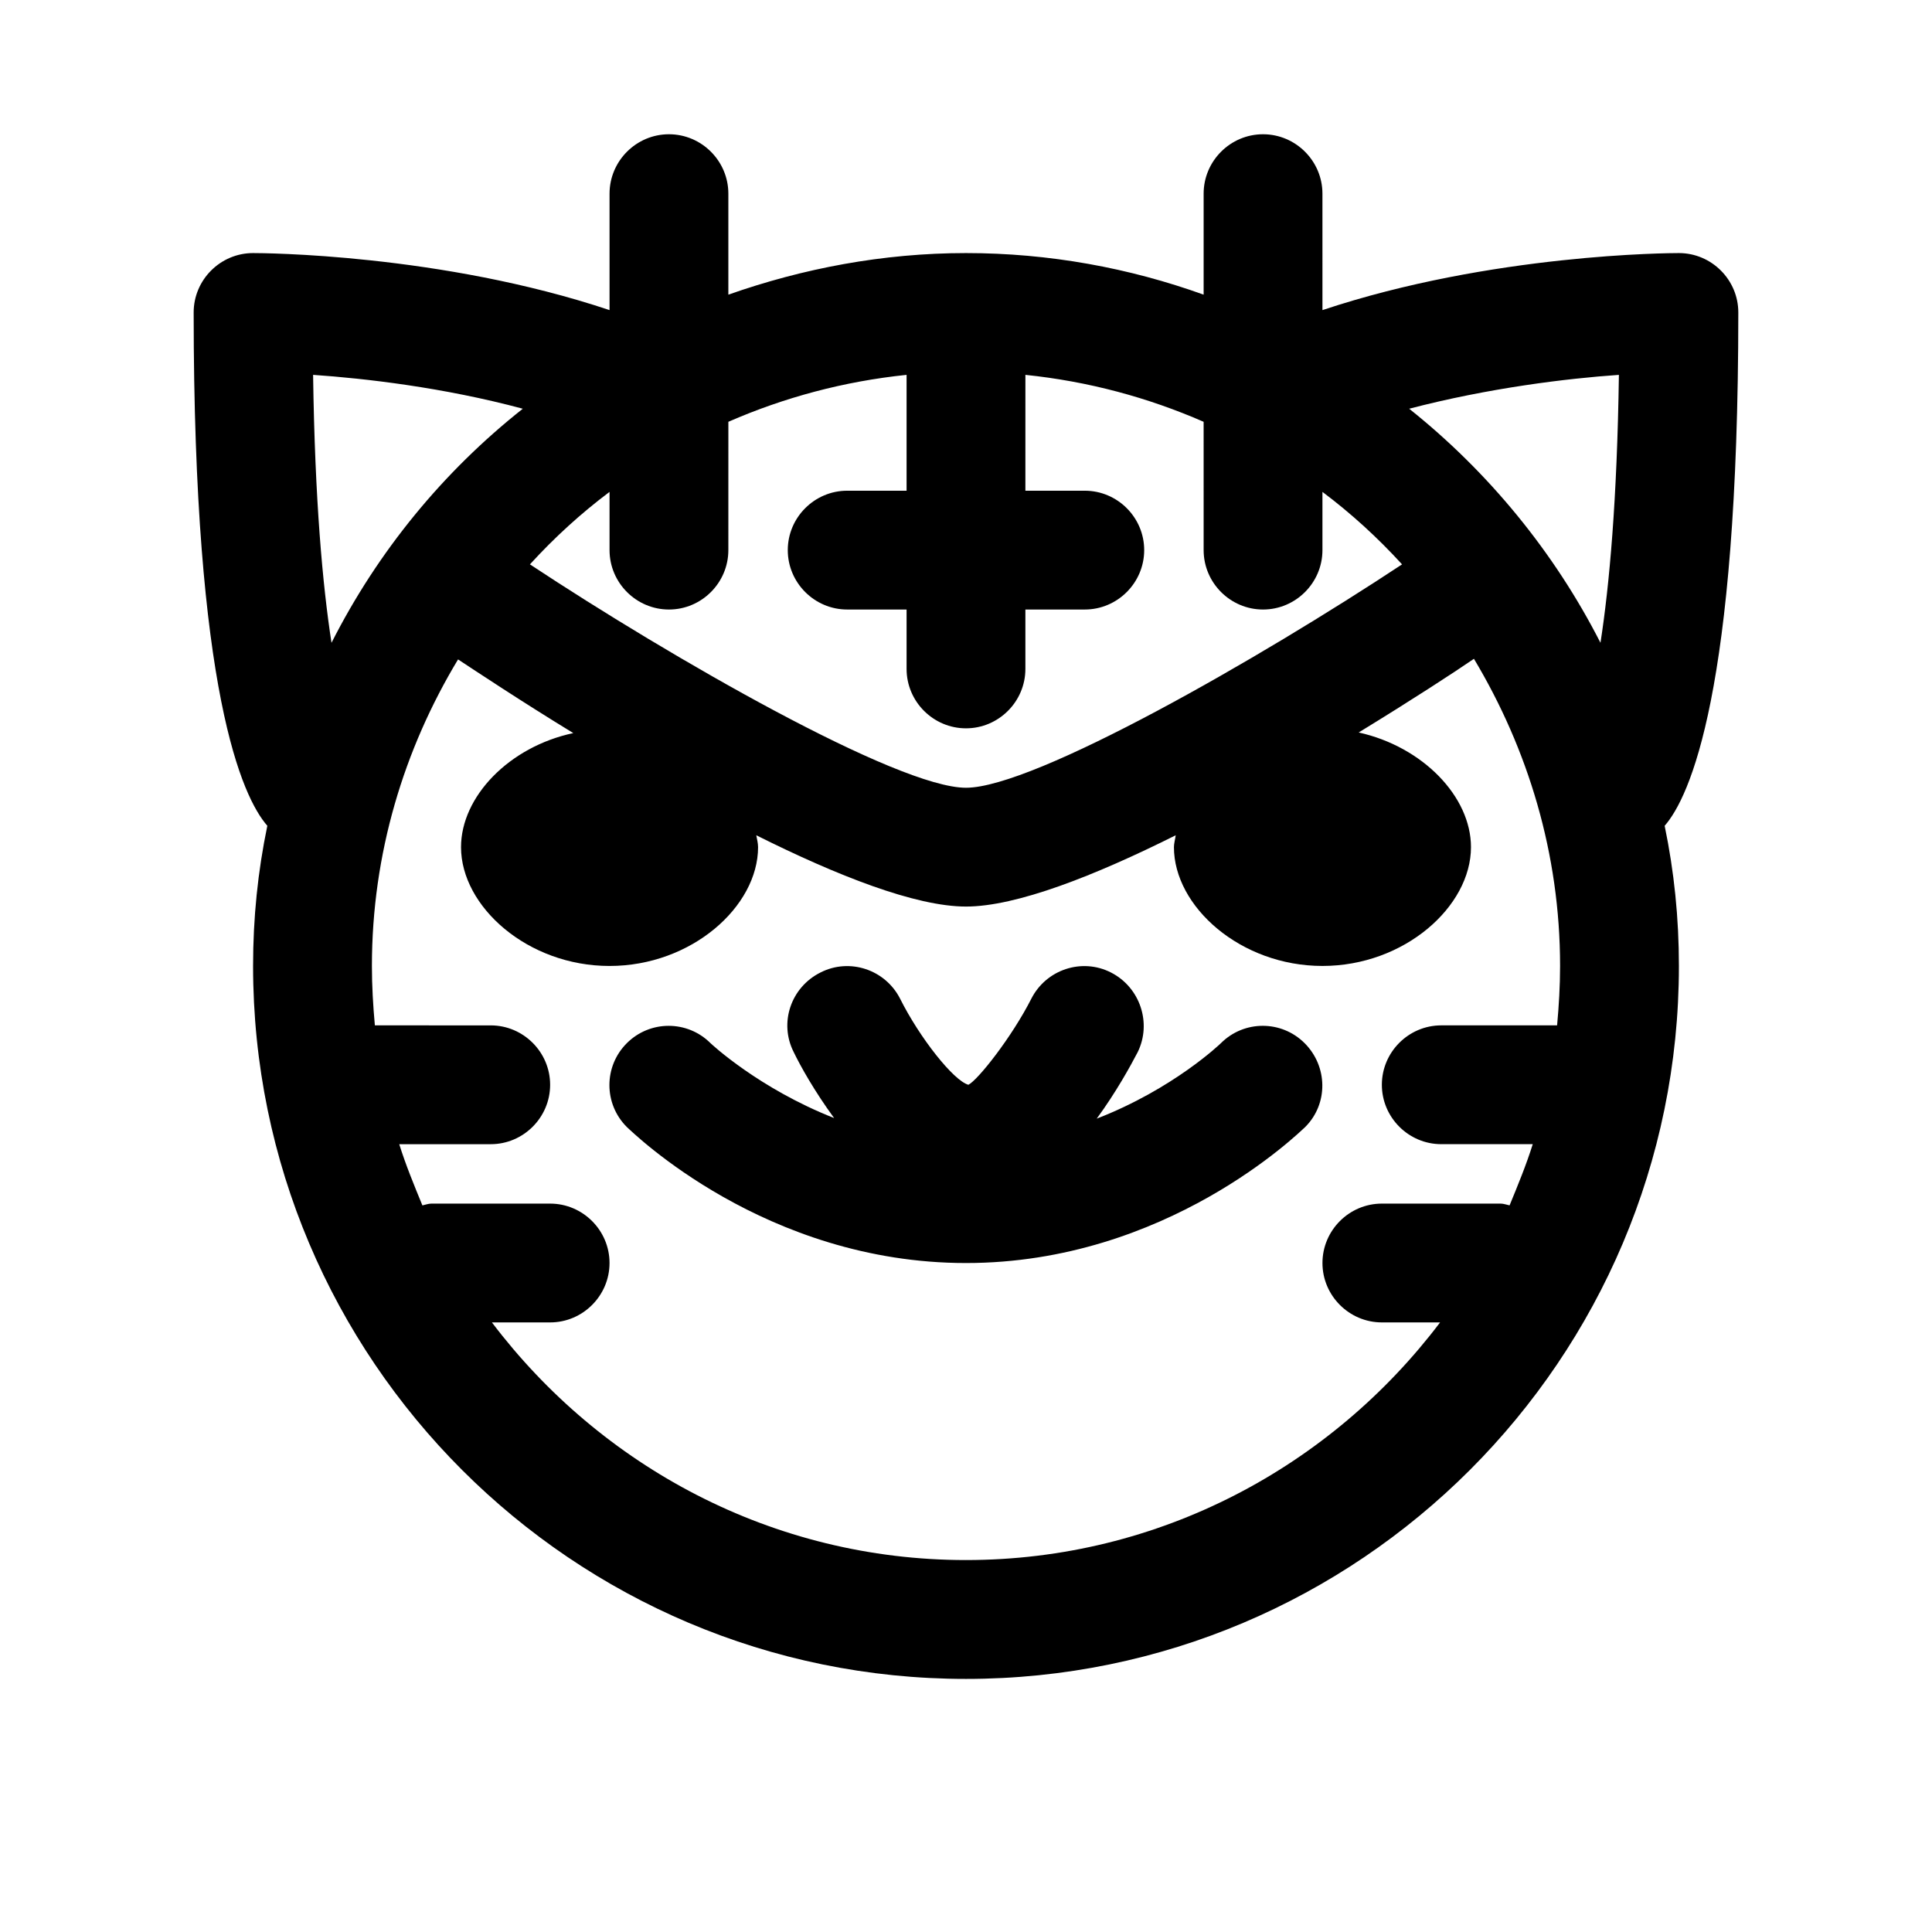
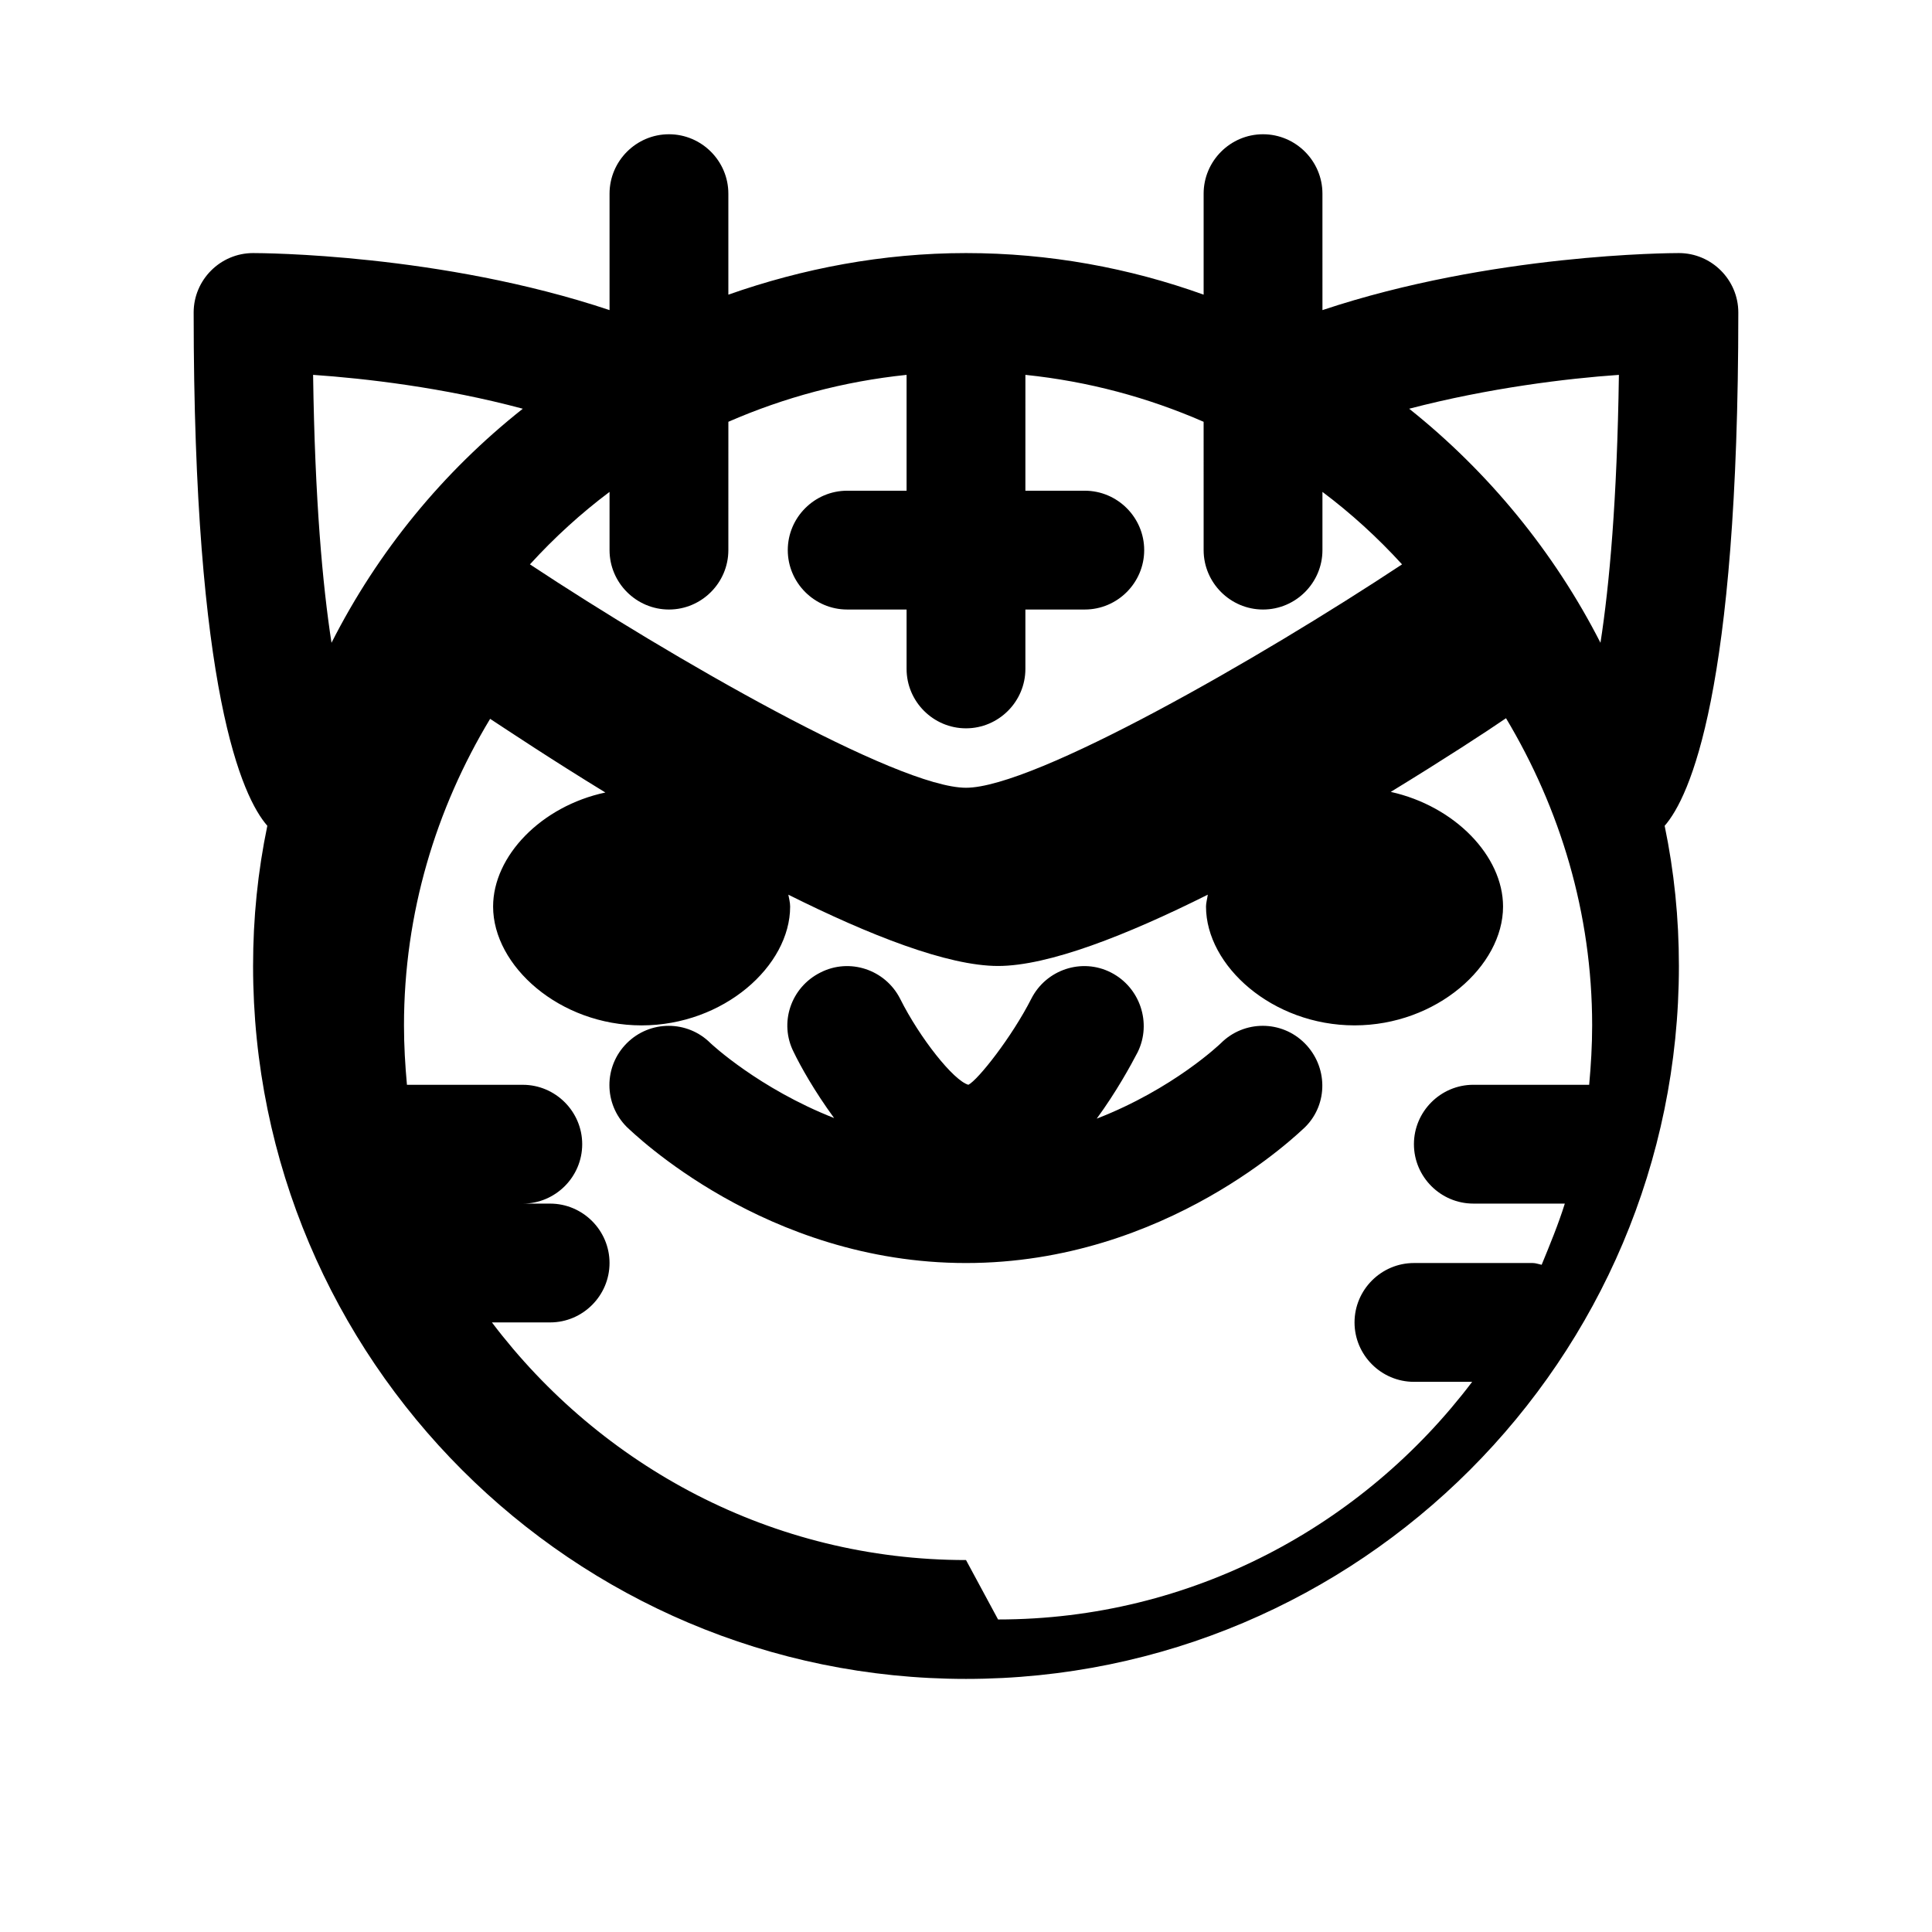
<svg xmlns="http://www.w3.org/2000/svg" fill="#000000" width="800px" height="800px" version="1.1" viewBox="144 144 512 512">
-   <path d="m604.67 226.81c0-8.66-7.086-15.742-15.742-15.742-2.203 0-49.594 0.156-94.465 15.113l-0.004-30.859c0-8.66-7.086-15.742-15.742-15.742-8.66 0-15.742 7.086-15.742 15.742v26.766c-19.684-7.082-40.938-11.02-62.977-11.02-22.043 0-43.297 4.094-62.977 11.02v-26.766c0-8.66-7.086-15.742-15.742-15.742-8.66 0-15.742 7.086-15.742 15.742v30.859c-44.719-14.957-92.266-15.113-94.469-15.113-8.66 0-15.746 7.086-15.746 15.742 0 100.61 12.91 128.47 19.523 136.03-2.519 12.125-3.777 24.406-3.777 37.16 0 104.23 84.703 188.93 188.93 188.93s188.93-84.703 188.93-188.93c0-12.754-1.258-25.031-3.777-37.156 6.609-7.559 19.52-35.426 19.52-136.03zm-36.527 87.539c-12.281-24.09-29.758-45.344-50.695-62.031 21.098-5.512 41.879-8.031 55.578-8.973-0.473 33.219-2.519 55.73-4.883 71.004zm-183.89-71.008v30.703h-15.742c-8.66 0-15.742 7.086-15.742 15.742 0 8.66 7.086 15.742 15.742 15.742h15.742v15.742c0 8.66 7.086 15.742 15.742 15.742 8.66 0 15.742-7.086 15.742-15.742v-15.742h15.742c8.66 0 15.742-7.086 15.742-15.742 0-8.66-7.086-15.742-15.742-15.742h-15.742l0.004-30.703c16.688 1.73 32.434 5.984 47.23 12.438l0.004 34.008c0 8.66 7.086 15.742 15.742 15.742 8.66 0 15.742-7.086 15.742-15.742v-15.43c7.559 5.668 14.641 12.121 21.098 19.207-37.629 24.879-97.453 59.199-115.56 59.199s-77.934-34.32-115.56-59.199c6.453-7.082 13.539-13.539 21.098-19.207v15.43c0 8.66 7.086 15.742 15.742 15.742 8.66 0 15.742-7.086 15.742-15.742l0.004-34.008c14.797-6.453 30.543-10.703 47.23-12.438zm-157.28 0c13.695 0.945 34.477 3.309 55.574 8.977-21.098 16.688-38.414 37.785-50.695 62.031-2.359-15.273-4.406-37.785-4.879-71.008zm173.03 314.09c-51.324 0-96.824-24.875-125.64-62.977h15.426c8.66 0 15.742-7.086 15.742-15.742 0-8.66-7.086-15.742-15.742-15.742h-31.488c-0.789 0-1.574 0.316-2.363 0.473-2.203-5.356-4.406-10.707-6.137-16.219h24.246c8.66 0 15.742-7.086 15.742-15.742 0-8.66-7.086-15.742-15.742-15.742l-30.703-0.004c-0.473-5.195-0.785-10.391-0.785-15.742 0-29.758 8.5-57.465 22.828-81.238 5.039 3.305 16.375 10.863 30.543 19.523-17.004 3.617-29.754 16.844-29.754 30.227 0 15.742 17.633 31.488 39.359 31.488 21.727 0 39.359-15.742 39.359-31.488 0-1.102-0.316-2.203-0.473-3.148 21.41 10.703 42.195 18.891 55.578 18.891s34.164-8.188 55.578-18.895c-0.156 1.102-0.473 2.203-0.473 3.148 0 15.742 17.633 31.488 39.359 31.488 21.727 0 39.359-15.742 39.359-31.488 0-13.383-12.754-26.609-29.758-30.387 14.168-8.66 25.504-16.059 30.543-19.523 14.328 23.934 22.828 51.645 22.828 81.402 0 5.352-0.316 10.547-0.789 15.742h-30.699c-8.66 0-15.742 7.086-15.742 15.742 0 8.66 7.086 15.742 15.742 15.742h24.246c-1.73 5.512-3.938 10.863-6.141 16.215-0.785-0.152-1.574-0.465-2.359-0.465h-31.488c-8.66 0-15.742 7.086-15.742 15.742 0 8.66 7.086 15.742 15.742 15.742h15.43c-28.812 38.102-74.312 62.977-125.64 62.977zm89.898-114.77c-1.574 1.418-36.684 36.055-89.898 36.055s-88.324-34.637-89.898-36.055c-6.141-6.141-6.141-16.059 0-22.199 6.141-6.141 16.059-6.141 22.199 0 0.156 0.156 12.754 11.965 32.746 19.836-5.195-7.086-8.973-13.855-10.707-17.477-3.938-7.715-0.789-17.16 7.086-21.098 7.715-3.938 17.16-0.789 21.098 6.926 5.195 10.391 14.168 21.727 18.105 22.828 2.519-1.258 11.492-12.594 16.688-22.828 3.938-7.715 13.383-10.863 21.098-6.926 7.715 3.938 10.863 13.383 7.086 21.098-1.891 3.621-5.668 10.547-10.863 17.633 20.309-7.871 32.746-19.836 32.906-19.996 6.141-6.141 16.059-6.141 22.199 0 6.137 6.144 6.297 16.062 0.156 22.203z" />
+   <path d="m604.67 226.81c0-8.66-7.086-15.742-15.742-15.742-2.203 0-49.594 0.156-94.465 15.113l-0.004-30.859c0-8.66-7.086-15.742-15.742-15.742-8.66 0-15.742 7.086-15.742 15.742v26.766c-19.684-7.082-40.938-11.02-62.977-11.02-22.043 0-43.297 4.094-62.977 11.02v-26.766c0-8.66-7.086-15.742-15.742-15.742-8.66 0-15.742 7.086-15.742 15.742v30.859c-44.719-14.957-92.266-15.113-94.469-15.113-8.66 0-15.746 7.086-15.746 15.742 0 100.61 12.91 128.47 19.523 136.03-2.519 12.125-3.777 24.406-3.777 37.16 0 104.23 84.703 188.93 188.93 188.93s188.93-84.703 188.93-188.93c0-12.754-1.258-25.031-3.777-37.156 6.609-7.559 19.52-35.426 19.52-136.03zm-36.527 87.539c-12.281-24.09-29.758-45.344-50.695-62.031 21.098-5.512 41.879-8.031 55.578-8.973-0.473 33.219-2.519 55.73-4.883 71.004zm-183.89-71.008v30.703h-15.742c-8.66 0-15.742 7.086-15.742 15.742 0 8.66 7.086 15.742 15.742 15.742h15.742v15.742c0 8.66 7.086 15.742 15.742 15.742 8.66 0 15.742-7.086 15.742-15.742v-15.742h15.742c8.66 0 15.742-7.086 15.742-15.742 0-8.66-7.086-15.742-15.742-15.742h-15.742l0.004-30.703c16.688 1.73 32.434 5.984 47.23 12.438l0.004 34.008c0 8.66 7.086 15.742 15.742 15.742 8.66 0 15.742-7.086 15.742-15.742v-15.43c7.559 5.668 14.641 12.121 21.098 19.207-37.629 24.879-97.453 59.199-115.56 59.199s-77.934-34.32-115.56-59.199c6.453-7.082 13.539-13.539 21.098-19.207v15.43c0 8.66 7.086 15.742 15.742 15.742 8.66 0 15.742-7.086 15.742-15.742l0.004-34.008c14.797-6.453 30.543-10.703 47.23-12.438zm-157.28 0c13.695 0.945 34.477 3.309 55.574 8.977-21.098 16.688-38.414 37.785-50.695 62.031-2.359-15.273-4.406-37.785-4.879-71.008zm173.03 314.09c-51.324 0-96.824-24.875-125.64-62.977h15.426c8.66 0 15.742-7.086 15.742-15.742 0-8.66-7.086-15.742-15.742-15.742h-31.488h24.246c8.66 0 15.742-7.086 15.742-15.742 0-8.66-7.086-15.742-15.742-15.742l-30.703-0.004c-0.473-5.195-0.785-10.391-0.785-15.742 0-29.758 8.5-57.465 22.828-81.238 5.039 3.305 16.375 10.863 30.543 19.523-17.004 3.617-29.754 16.844-29.754 30.227 0 15.742 17.633 31.488 39.359 31.488 21.727 0 39.359-15.742 39.359-31.488 0-1.102-0.316-2.203-0.473-3.148 21.41 10.703 42.195 18.891 55.578 18.891s34.164-8.188 55.578-18.895c-0.156 1.102-0.473 2.203-0.473 3.148 0 15.742 17.633 31.488 39.359 31.488 21.727 0 39.359-15.742 39.359-31.488 0-13.383-12.754-26.609-29.758-30.387 14.168-8.66 25.504-16.059 30.543-19.523 14.328 23.934 22.828 51.645 22.828 81.402 0 5.352-0.316 10.547-0.789 15.742h-30.699c-8.66 0-15.742 7.086-15.742 15.742 0 8.66 7.086 15.742 15.742 15.742h24.246c-1.73 5.512-3.938 10.863-6.141 16.215-0.785-0.152-1.574-0.465-2.359-0.465h-31.488c-8.66 0-15.742 7.086-15.742 15.742 0 8.66 7.086 15.742 15.742 15.742h15.43c-28.812 38.102-74.312 62.977-125.64 62.977zm89.898-114.77c-1.574 1.418-36.684 36.055-89.898 36.055s-88.324-34.637-89.898-36.055c-6.141-6.141-6.141-16.059 0-22.199 6.141-6.141 16.059-6.141 22.199 0 0.156 0.156 12.754 11.965 32.746 19.836-5.195-7.086-8.973-13.855-10.707-17.477-3.938-7.715-0.789-17.16 7.086-21.098 7.715-3.938 17.16-0.789 21.098 6.926 5.195 10.391 14.168 21.727 18.105 22.828 2.519-1.258 11.492-12.594 16.688-22.828 3.938-7.715 13.383-10.863 21.098-6.926 7.715 3.938 10.863 13.383 7.086 21.098-1.891 3.621-5.668 10.547-10.863 17.633 20.309-7.871 32.746-19.836 32.906-19.996 6.141-6.141 16.059-6.141 22.199 0 6.137 6.144 6.297 16.062 0.156 22.203z" />
</svg>